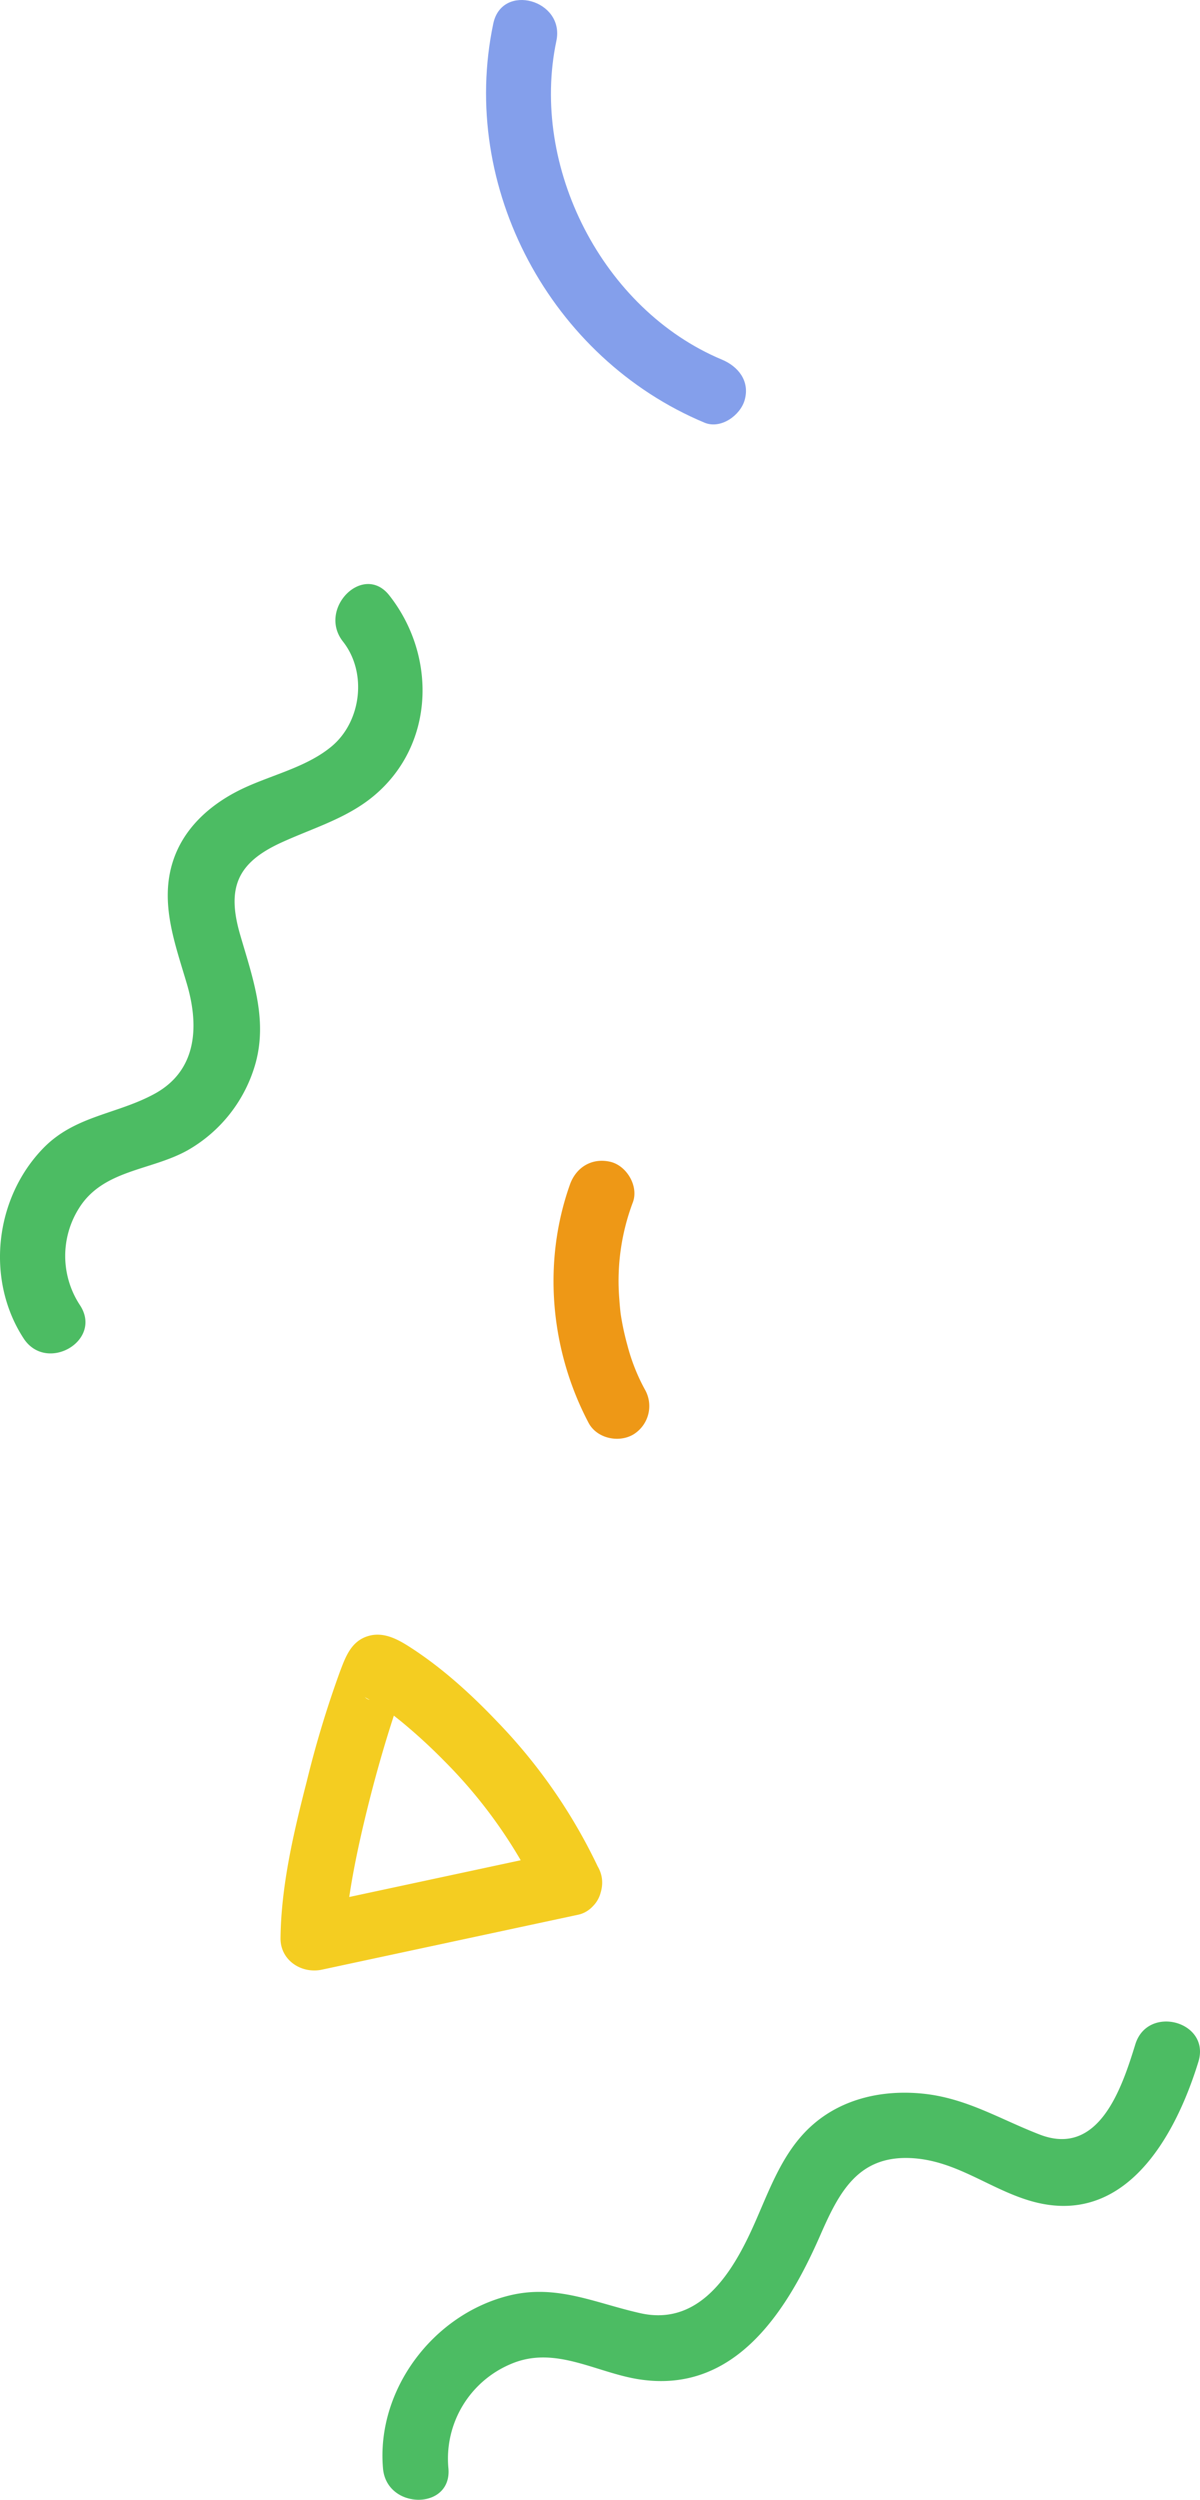
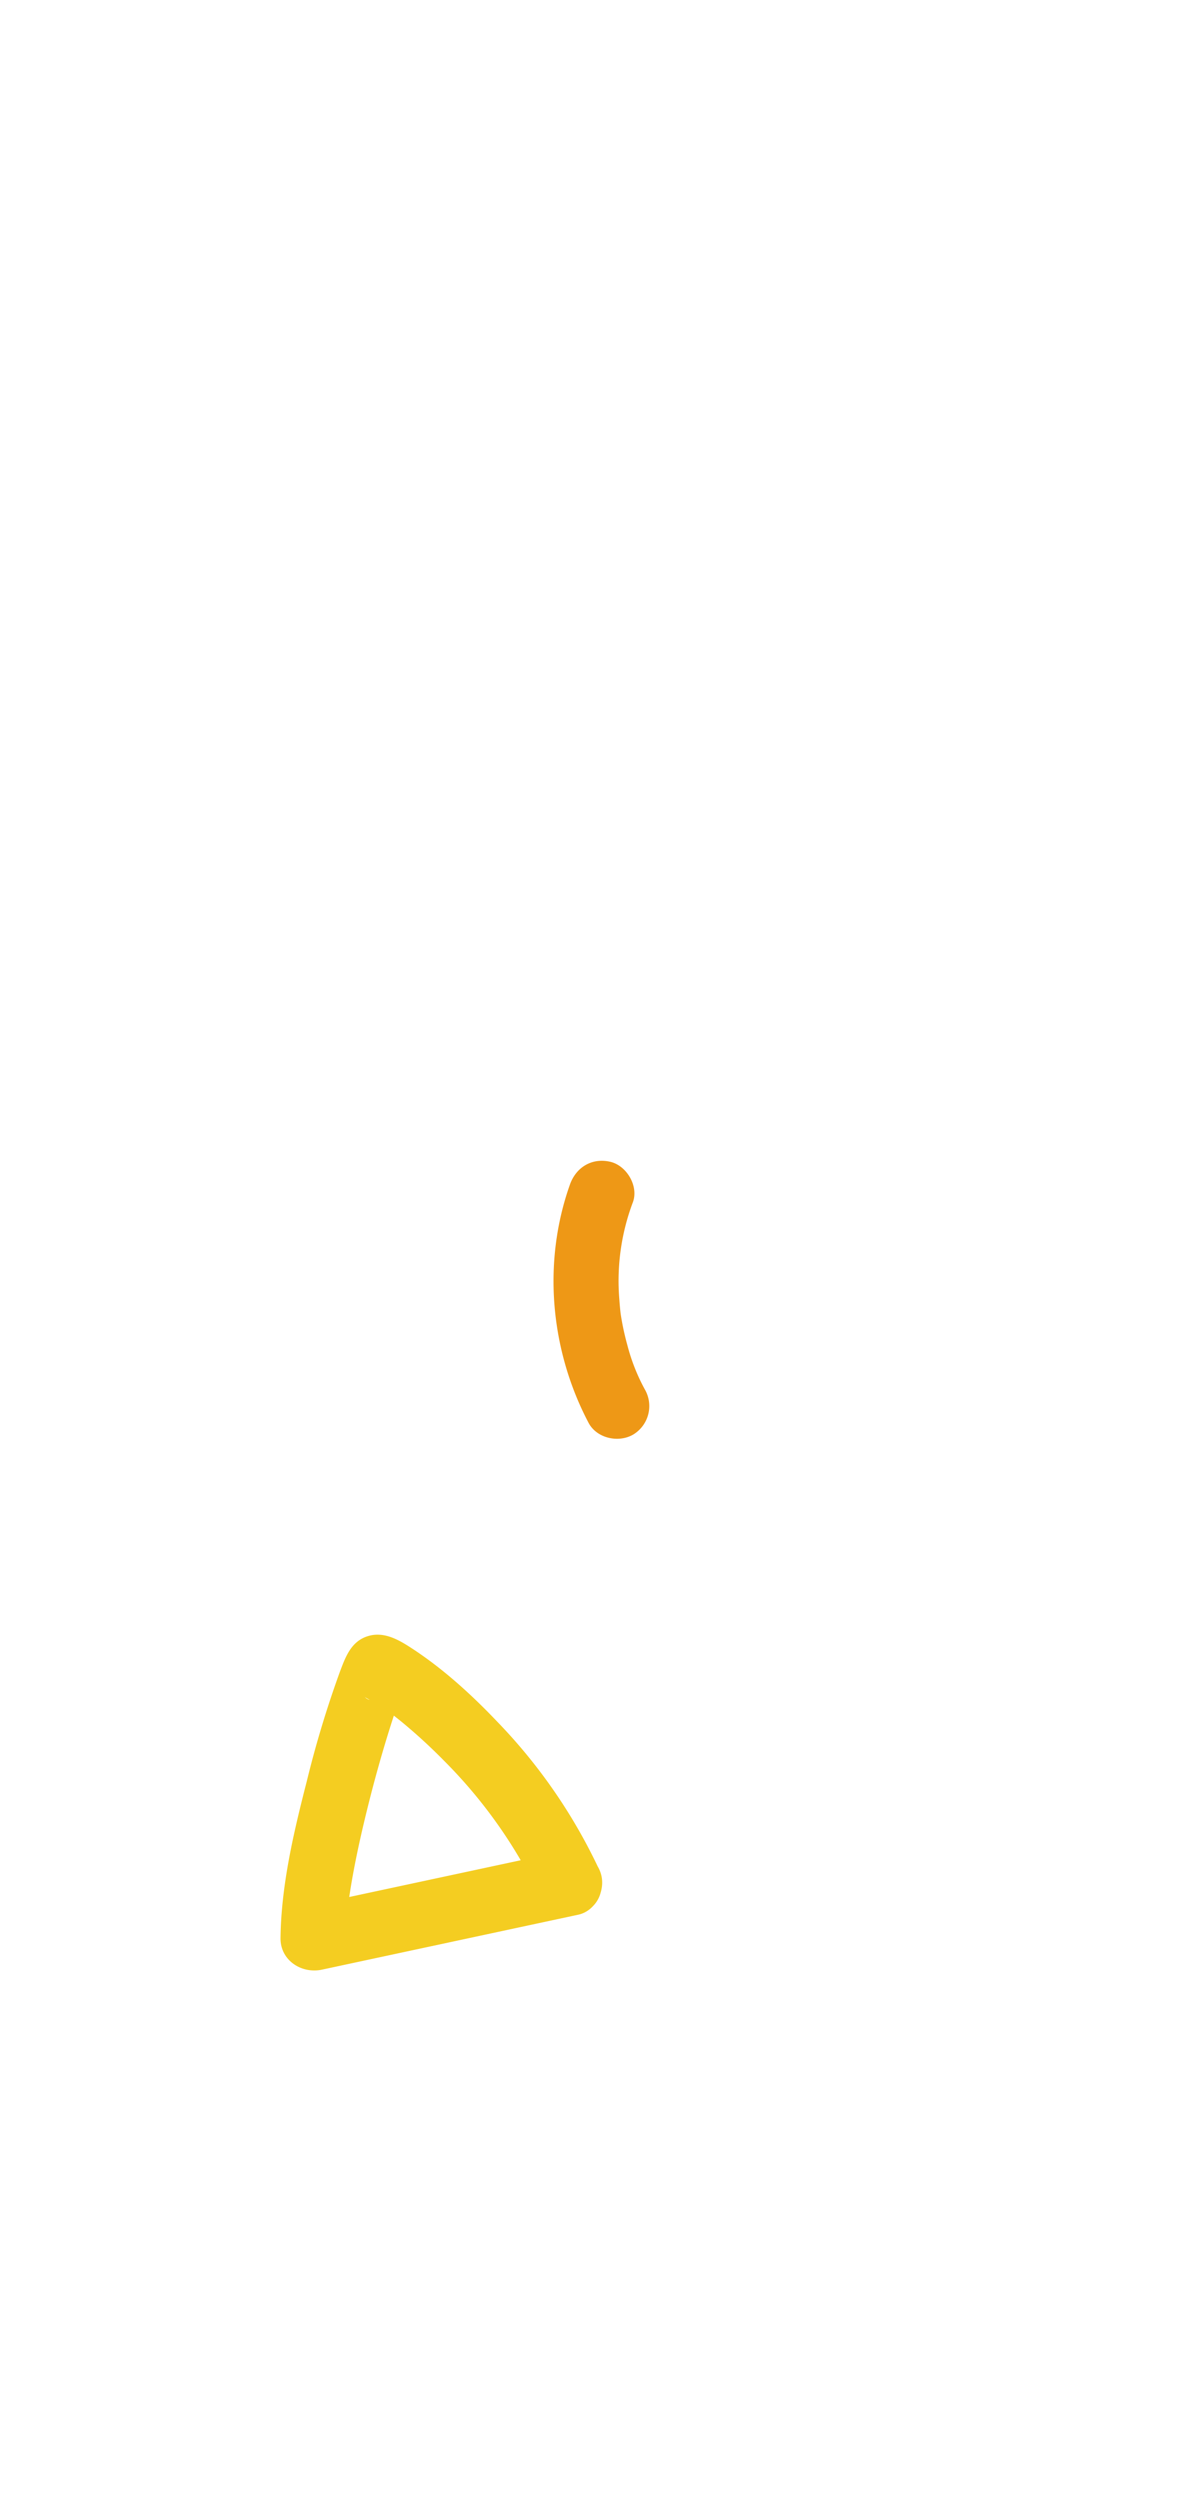
<svg xmlns="http://www.w3.org/2000/svg" width="355.027" height="739.528" viewBox="0 0 355.027 739.528">
  <defs>
    <clipPath id="clip-path">
      <rect id="Rectángulo_1994" data-name="Rectángulo 1994" width="355.027" height="739.528" fill="none" />
    </clipPath>
  </defs>
  <g id="Grupo_161" data-name="Grupo 161" transform="translate(0 -0.003)">
    <g id="Grupo_32" data-name="Grupo 32" transform="translate(0 0.003)" clip-path="url(#clip-path)">
-       <path id="Trazado_5" data-name="Trazado 5" d="M101.475,268.65c7.2,9.127,5.469,23.661-3.394,31.026-7.964,6.619-19.194,8.675-28.232,13.437-8.476,4.466-15.643,11.173-18.661,20.465-4.024,12.386.625,24.492,4.111,36.373,3.626,12.357,3.085,25.579-9.593,32.49-11.149,6.078-23.53,6.44-32.883,16.054C-1.59,433.313-4.3,457.428,6.973,474.771c6.763,10.406,23.527.716,16.713-9.769a26.481,26.481,0,0,1-.288-28.77c7.143-11.4,21.259-11.038,32.077-17.077a42.924,42.924,0,0,0,20.194-25.99c3.523-13.148-1.04-25.414-4.662-37.948-3.99-13.806-.72-21.143,12.059-27.041,9.456-4.364,19.595-7.185,27.7-14.03,17.948-15.154,18.4-41.423,4.4-59.181-7.709-9.774-21.322,4.006-13.687,13.687" transform="translate(0 -78.84)" fill="#4cbc63" />
      <path id="Trazado_6" data-name="Trazado 6" d="M265.551,567.833a57.329,57.329,0,0,1-5.232-13.236q-.981-3.537-1.628-7.155-.184-1.033-.342-2.07.147,1.263-.066-.547c-.128-1.218-.242-2.435-.321-3.657a65.925,65.925,0,0,1,4.033-28.881c1.694-4.778-1.916-10.8-6.76-11.9-5.423-1.235-10.091,1.644-11.9,6.76-8.165,23.025-5.82,48.931,5.508,70.46,2.433,4.623,8.874,6.026,13.241,3.472a9.851,9.851,0,0,0,3.472-13.241" transform="translate(-74.722 -156.698)" fill="#ee9816" />
-       <path id="Trazado_7" data-name="Trazado 7" d="M184.3,1003.141a30.365,30.365,0,0,1,18.494-30.9c13.056-5.583,25.109,2.582,38.005,4.557,28.34,4.342,43.737-20.279,53.558-42.738,5.533-12.651,11.154-23.446,26.711-22.73,13.159.606,22.922,8.892,35.042,12.555,28.1,8.492,43.177-18.632,50.072-41.046,3.671-11.933-15.006-17.035-18.664-5.146-4,12.99-10.786,33.422-28.264,26.684-11.93-4.6-21.838-10.9-34.955-12.145-11.442-1.086-23.122,1.409-31.979,9.034-10.062,8.664-13.67,21.747-19.251,33.307-6.252,12.949-15.759,26.269-31.959,22.652-13.349-2.981-24.792-8.68-38.781-5.243-22.567,5.544-39.4,27.943-37.385,51.158,1.07,12.315,20.435,12.428,19.355,0" transform="translate(-51.631 -272.891)" fill="#4cbc63" />
      <path id="Trazado_8" data-name="Trazado 8" d="M214.735,772.895a161.131,161.131,0,0,0-29.681-42.815c-7.849-8.262-16.6-16.21-26.238-22.35-3.494-2.226-7.492-4.288-11.759-3.131-5.316,1.44-6.983,6.286-8.7,10.843a309.373,309.373,0,0,0-9.74,32.254c-3.854,15.024-7.575,30.756-7.754,46.34-.076,6.585,6.222,10.624,12.25,9.332l66.238-14.2,9.6-2.058c5.113-1.1,8.087-7.074,6.76-11.9-1.454-5.288-6.777-7.859-11.9-6.76l-66.238,14.2-9.6,2.059,12.25,9.332c.03-2.539.183-5.07.426-7.6.128-1.322.279-2.64.447-3.957-.236,1.858.029-.179.1-.635.147-.941.288-1.883.442-2.823,1.061-6.466,2.422-12.881,3.935-19.254,2.651-11.165,5.73-22.255,9.344-33.148.595-1.79,1.2-3.577,1.855-5.348.235-.638.49-1.269.723-1.907.139-.379.653-1.7-.076.149-.885,2.241-.231.3-.075.229.194-.086.188-.621.4-.729-.65.332-9.733,7.052-11.981,3.564.371.575,2.3,1.241,2.914,1.625,1.325.826,2.61,1.72,3.876,2.633.871.628,1.729,1.274,2.583,1.926-1.948-1.489.885.733,1.48,1.222a162.855,162.855,0,0,1,12.618,11.569,144.6,144.6,0,0,1,28.8,41.11c2.2,4.742,9.036,5.931,13.241,3.472,4.865-2.846,5.677-8.481,3.472-13.241" transform="translate(-37.869 -220.67)" fill="#f4cd21" />
-       <path id="Trazado_9" data-name="Trazado 9" d="M211.561,6.962c-10.225,48.506,17,99.047,62.489,118.085,4.824,2.019,10.645-2.177,11.9-6.76,1.533-5.579-1.917-9.878-6.759-11.9C243.883,91.6,222.382,49.314,230.225,12.108c2.562-12.151-16.091-17.346-18.664-5.145" transform="translate(-65.616 -0.003)" fill="#849feb" />
    </g>
  </g>
</svg>